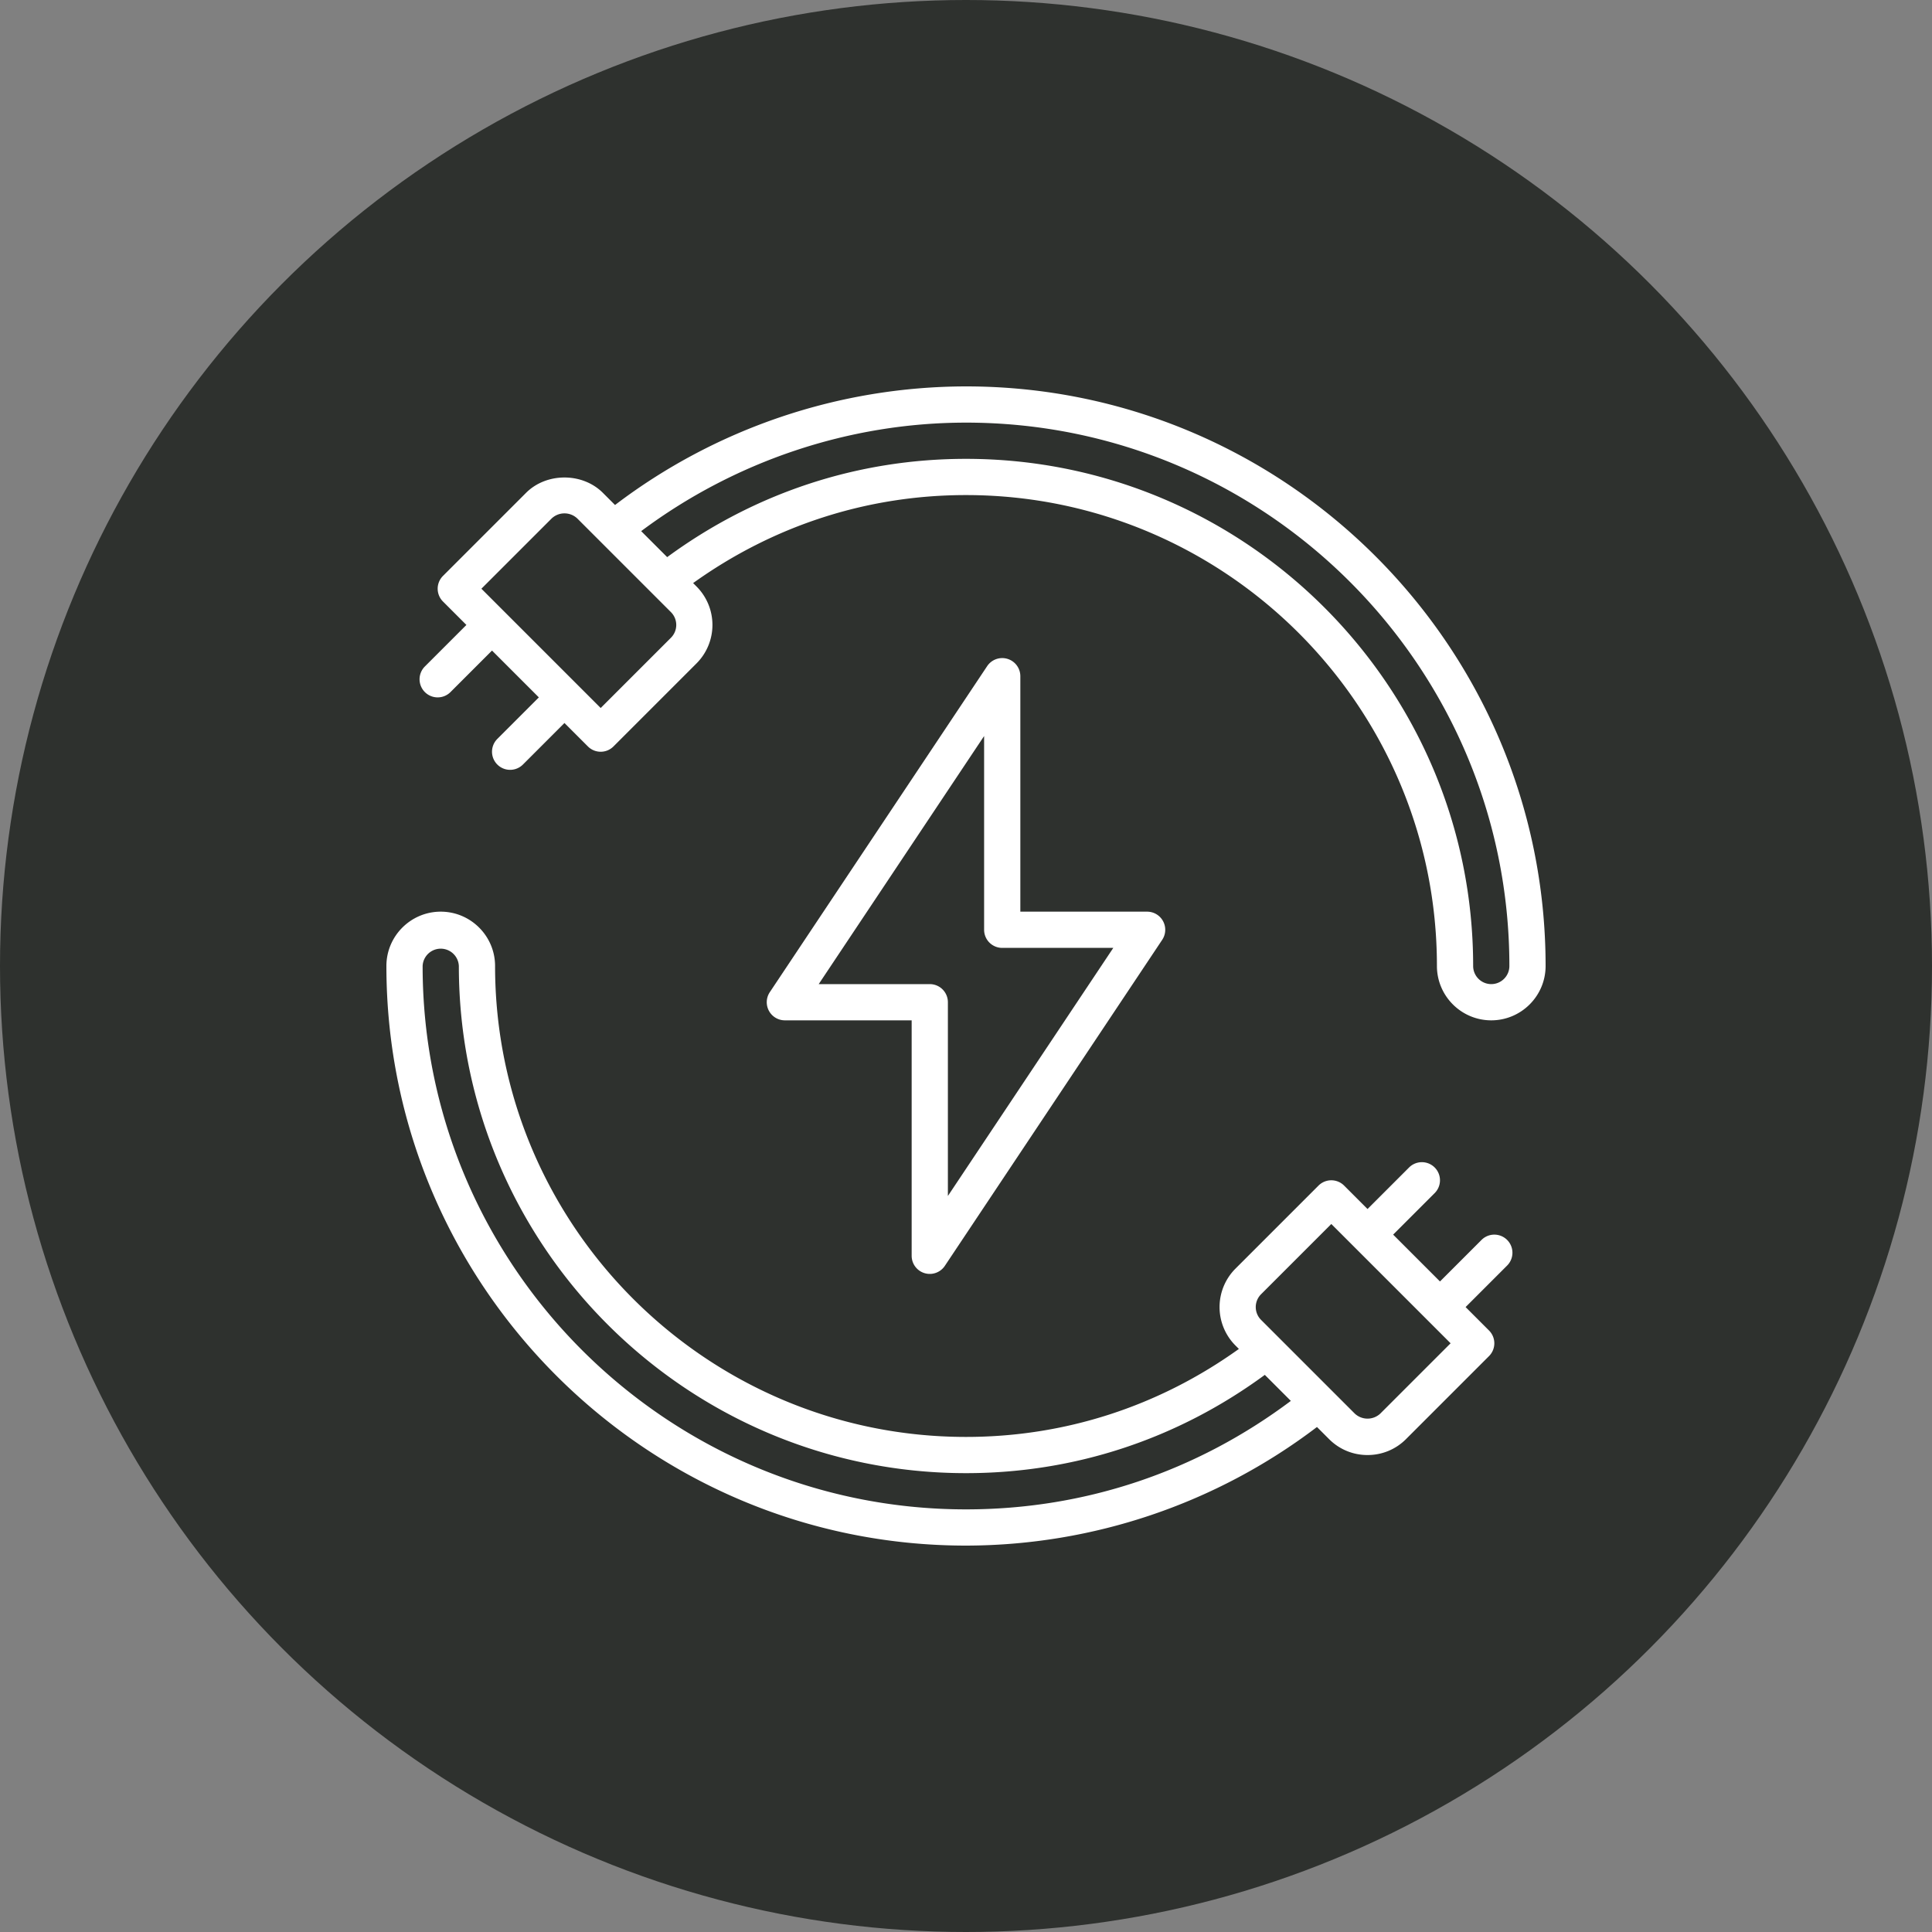
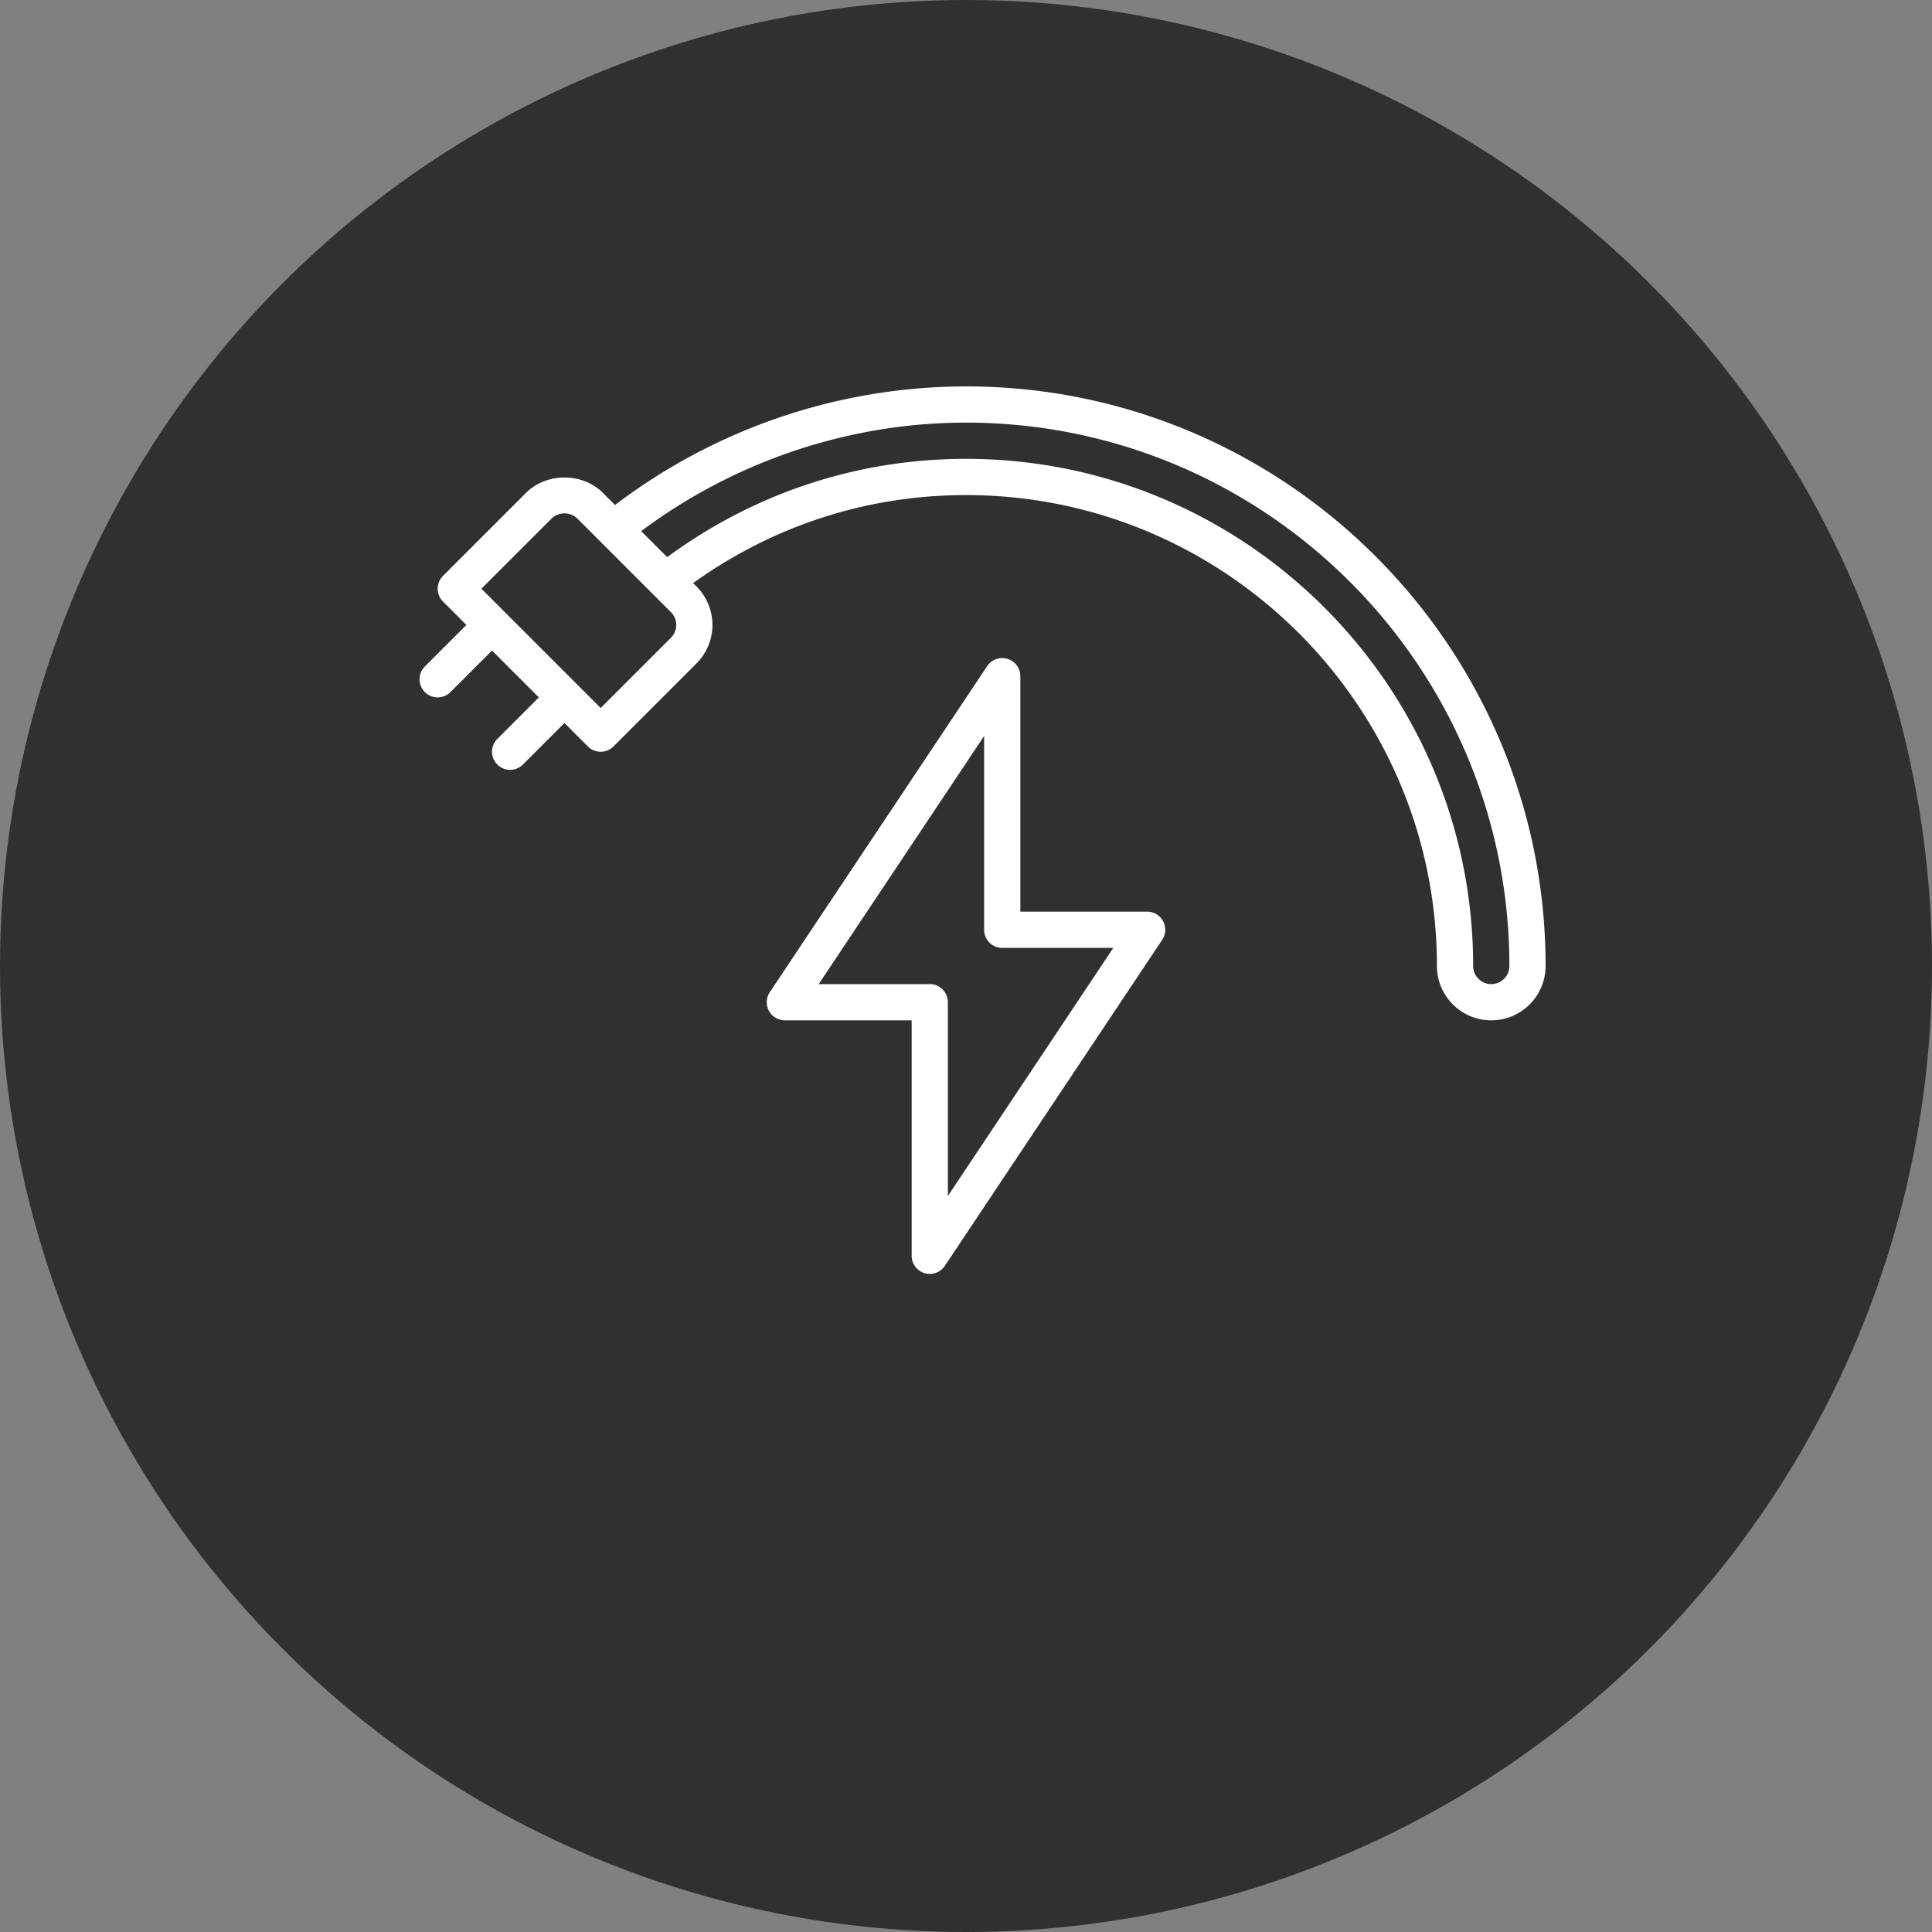
<svg xmlns="http://www.w3.org/2000/svg" version="1.1" width="512" height="512" x="0" y="0" viewBox="0 0 64 64" style="enable-background:new 0 0 512 512" xml:space="preserve" class="">
  <rect x="0" y="0" width="64" height="64" fill="#808080" stroke="none" />
  <circle r="32" cx="32" cy="32" fill="#2e312e" shape="circle" />
  <g transform="matrix(0.6,0,0,0.6,12.8,12.8)">
-     <path d="m60.462 47.124-2.293 2.293-2.586-2.586 2.293-2.293a.999.999 0 1 0-1.414-1.414l-2.293 2.293-1.293-1.293a.999.999 0 0 0-1.414 0l-4.586 4.586a3.004 3.004 0 0 0 0 4.242l.19.19C42.643 56.311 37.465 58 32 58 17.663 58 6 46.336 6 32c0-1.654-1.346-3-3-3s-3 1.346-3 3c0 17.645 14.355 32 32 32a32.074 32.074 0 0 0 19.377-6.548l.671.671c.564.565 1.318.877 2.121.877s1.557-.312 2.121-.876l4.586-4.586a.999.999 0 0 0 0-1.414l-1.293-1.293 2.293-2.293a.999.999 0 1 0-1.414-1.414zM32 62C15.458 62 2 48.542 2 32a1.001 1.001 0 0 1 2 0c0 15.439 12.56 28 28 28 5.998 0 11.676-1.886 16.498-5.426l1.437 1.437C44.724 59.917 38.556 62 32 62zm22.876-5.291a1.03 1.03 0 0 1-1.414 0l-5.172-5.172a1 1 0 0 1 0-1.414l3.879-3.879 6.586 6.586z" fill="#ffffff" data-original="#000000" opacity="1" class="" />
    <path d="M34.29 15.043a1 1 0 0 0-1.122.402l-12 18A1 1 0 0 0 22 35h7v13a1 1 0 0 0 1.832.555l12-18A1 1 0 0 0 42 29h-7V16a1 1 0 0 0-.71-.957zM40.132 31 31 44.697V34a1 1 0 0 0-1-1h-6.132L33 19.303V30a1 1 0 0 0 1 1z" fill="#ffffff" data-original="#000000" opacity="1" class="" />
    <path d="M32 0a32.074 32.074 0 0 0-19.377 6.548l-.671-.671c-1.129-1.13-3.113-1.13-4.242 0l-4.586 4.586a.999.999 0 0 0 0 1.414l1.293 1.293-2.293 2.293a.999.999 0 1 0 1.414 1.414l2.293-2.293 2.586 2.586-2.293 2.293a.999.999 0 1 0 1.414 1.414l2.293-2.293 1.293 1.293a.997.997 0 0 0 1.414 0l4.586-4.586a3.004 3.004 0 0 0 0-4.242l-.19-.19C21.357 7.689 26.535 6 32 6c14.337 0 26 11.664 26 26 0 1.654 1.346 3 3 3s3-1.346 3-3C64 14.355 49.644 0 32 0zM15.71 13.877l-3.879 3.879-6.586-6.586 3.879-3.879a1.03 1.03 0 0 1 1.414 0l5.172 5.172a1 1 0 0 1 0 1.414zM61 33c-.552 0-1-.449-1-1C60 16.56 47.439 4 32 4c-5.998 0-11.676 1.886-16.498 5.426l-1.436-1.435C19.227 4.134 25.541 2 32 2c16.542 0 30 13.458 30 30 0 .551-.448 1-1 1z" fill="#ffffff" data-original="#000000" opacity="1" class="" />
  </g>
</svg>